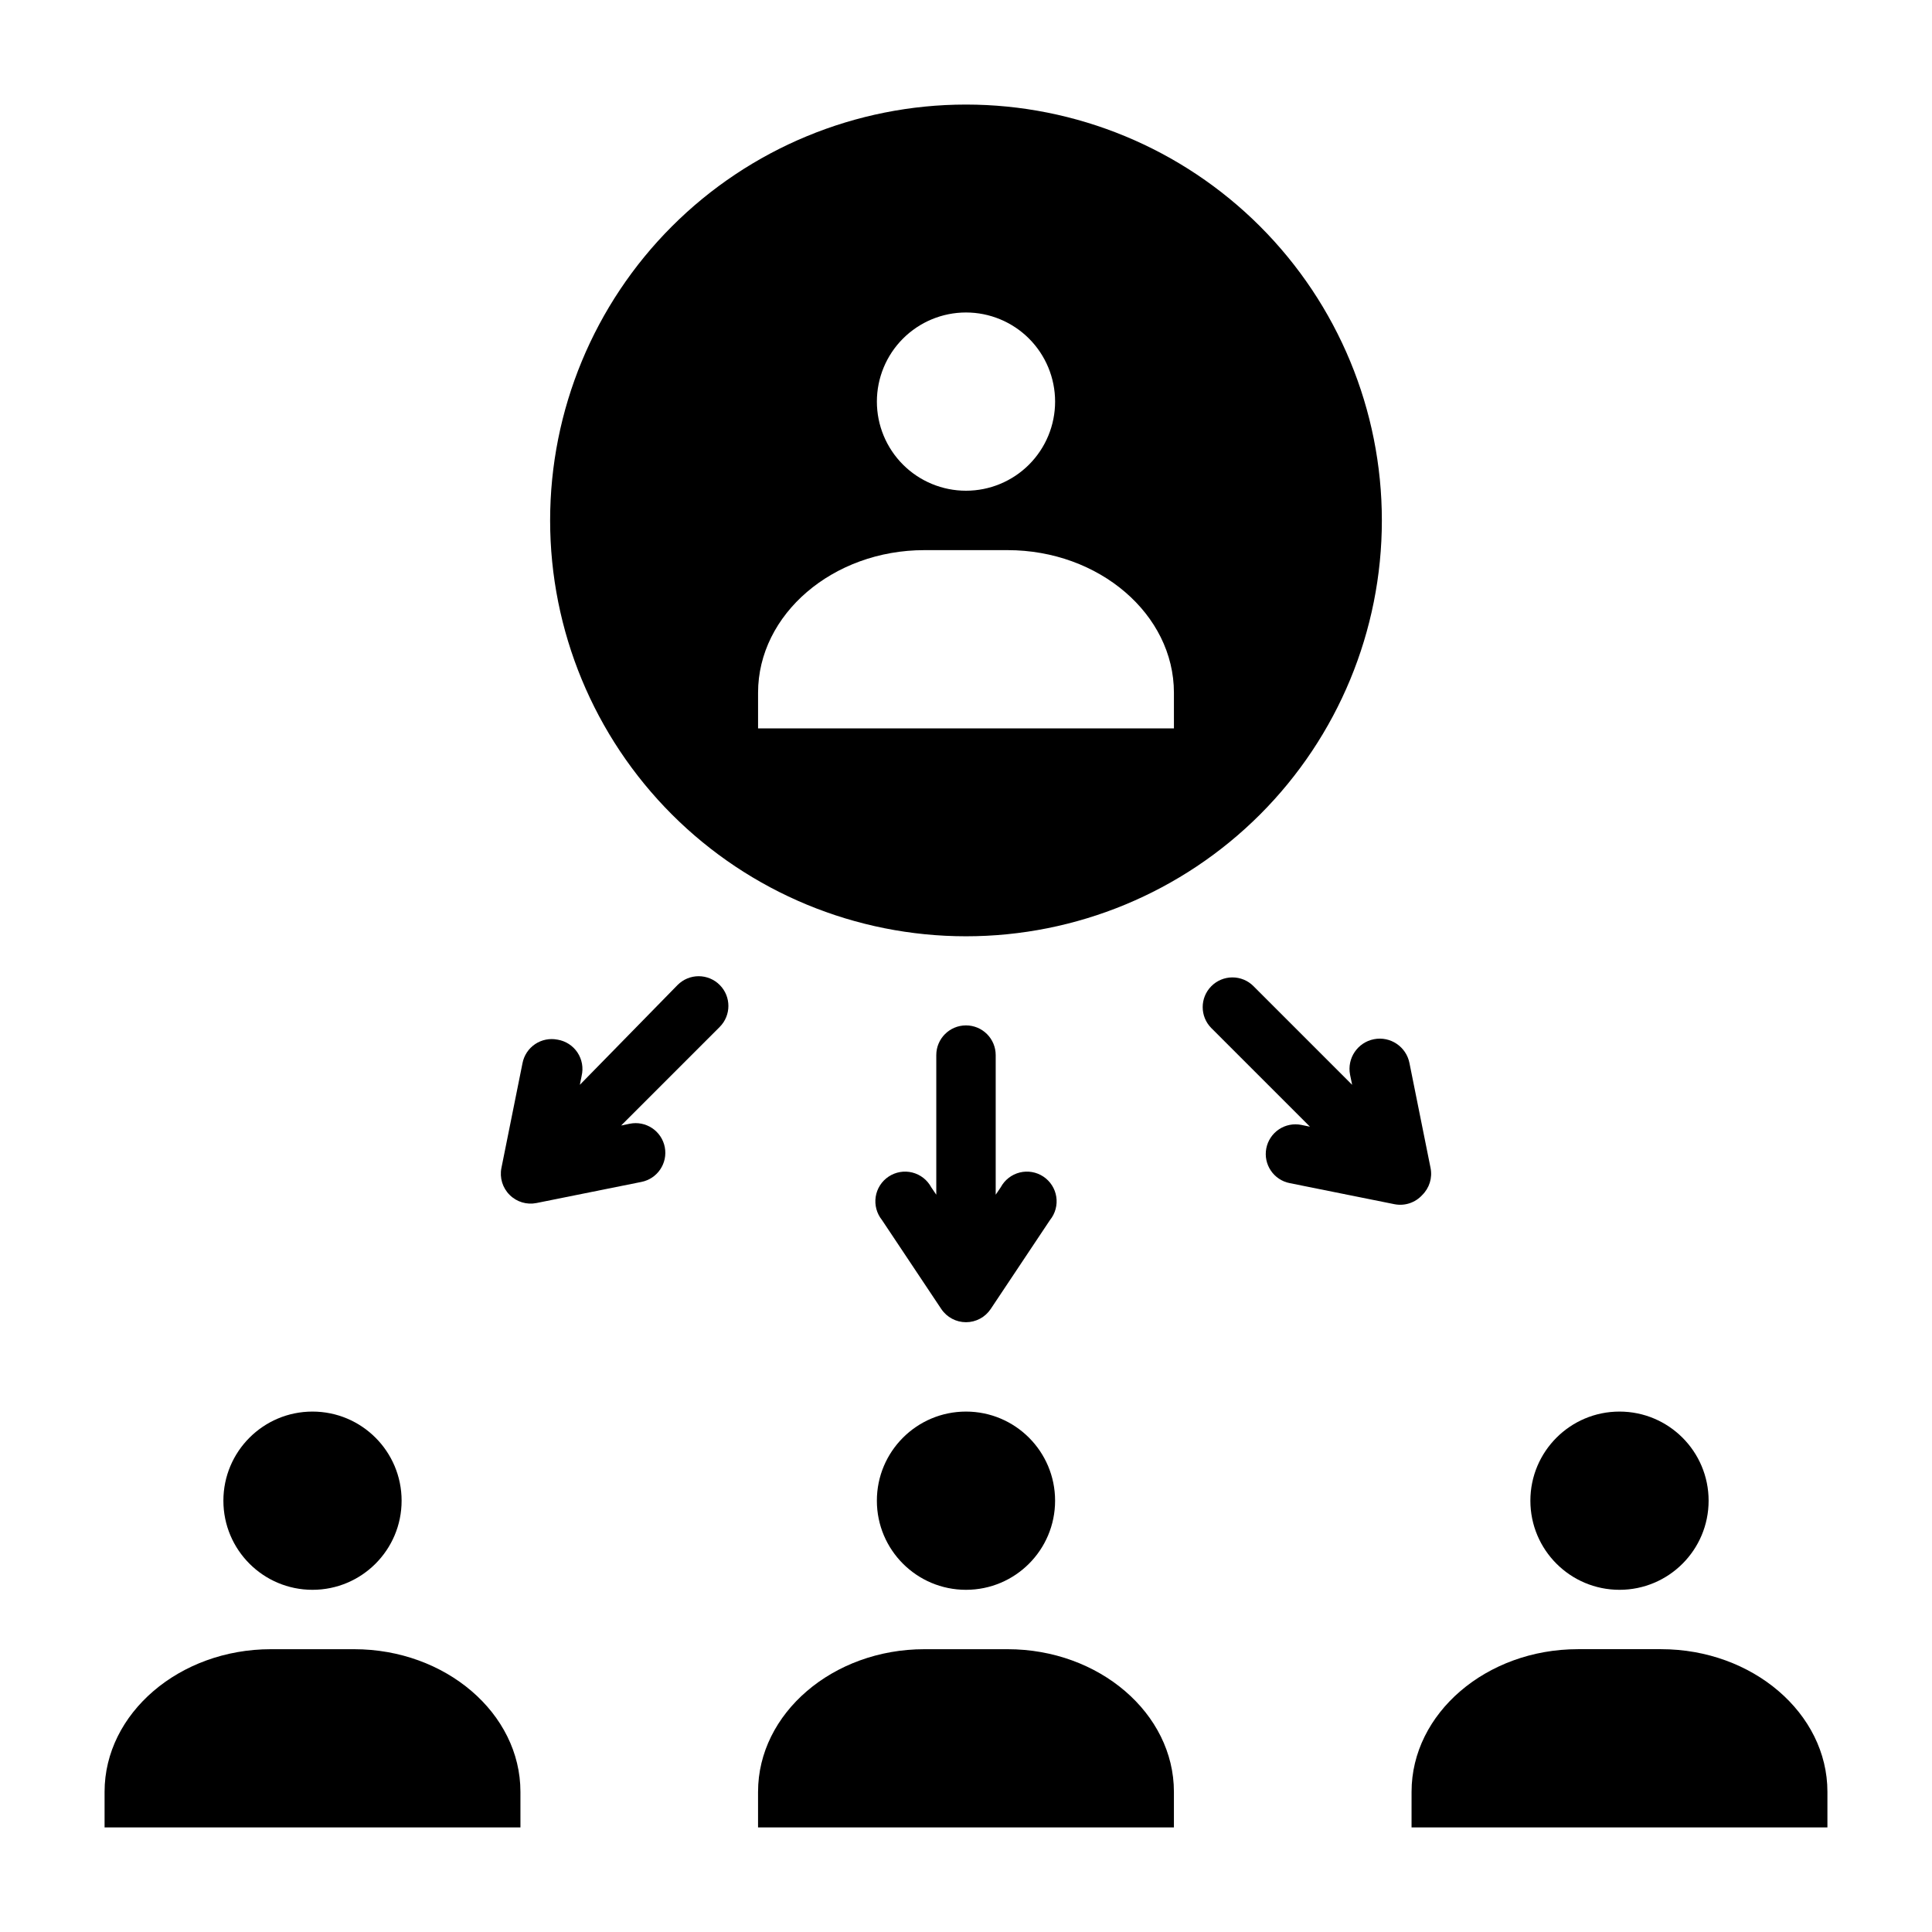
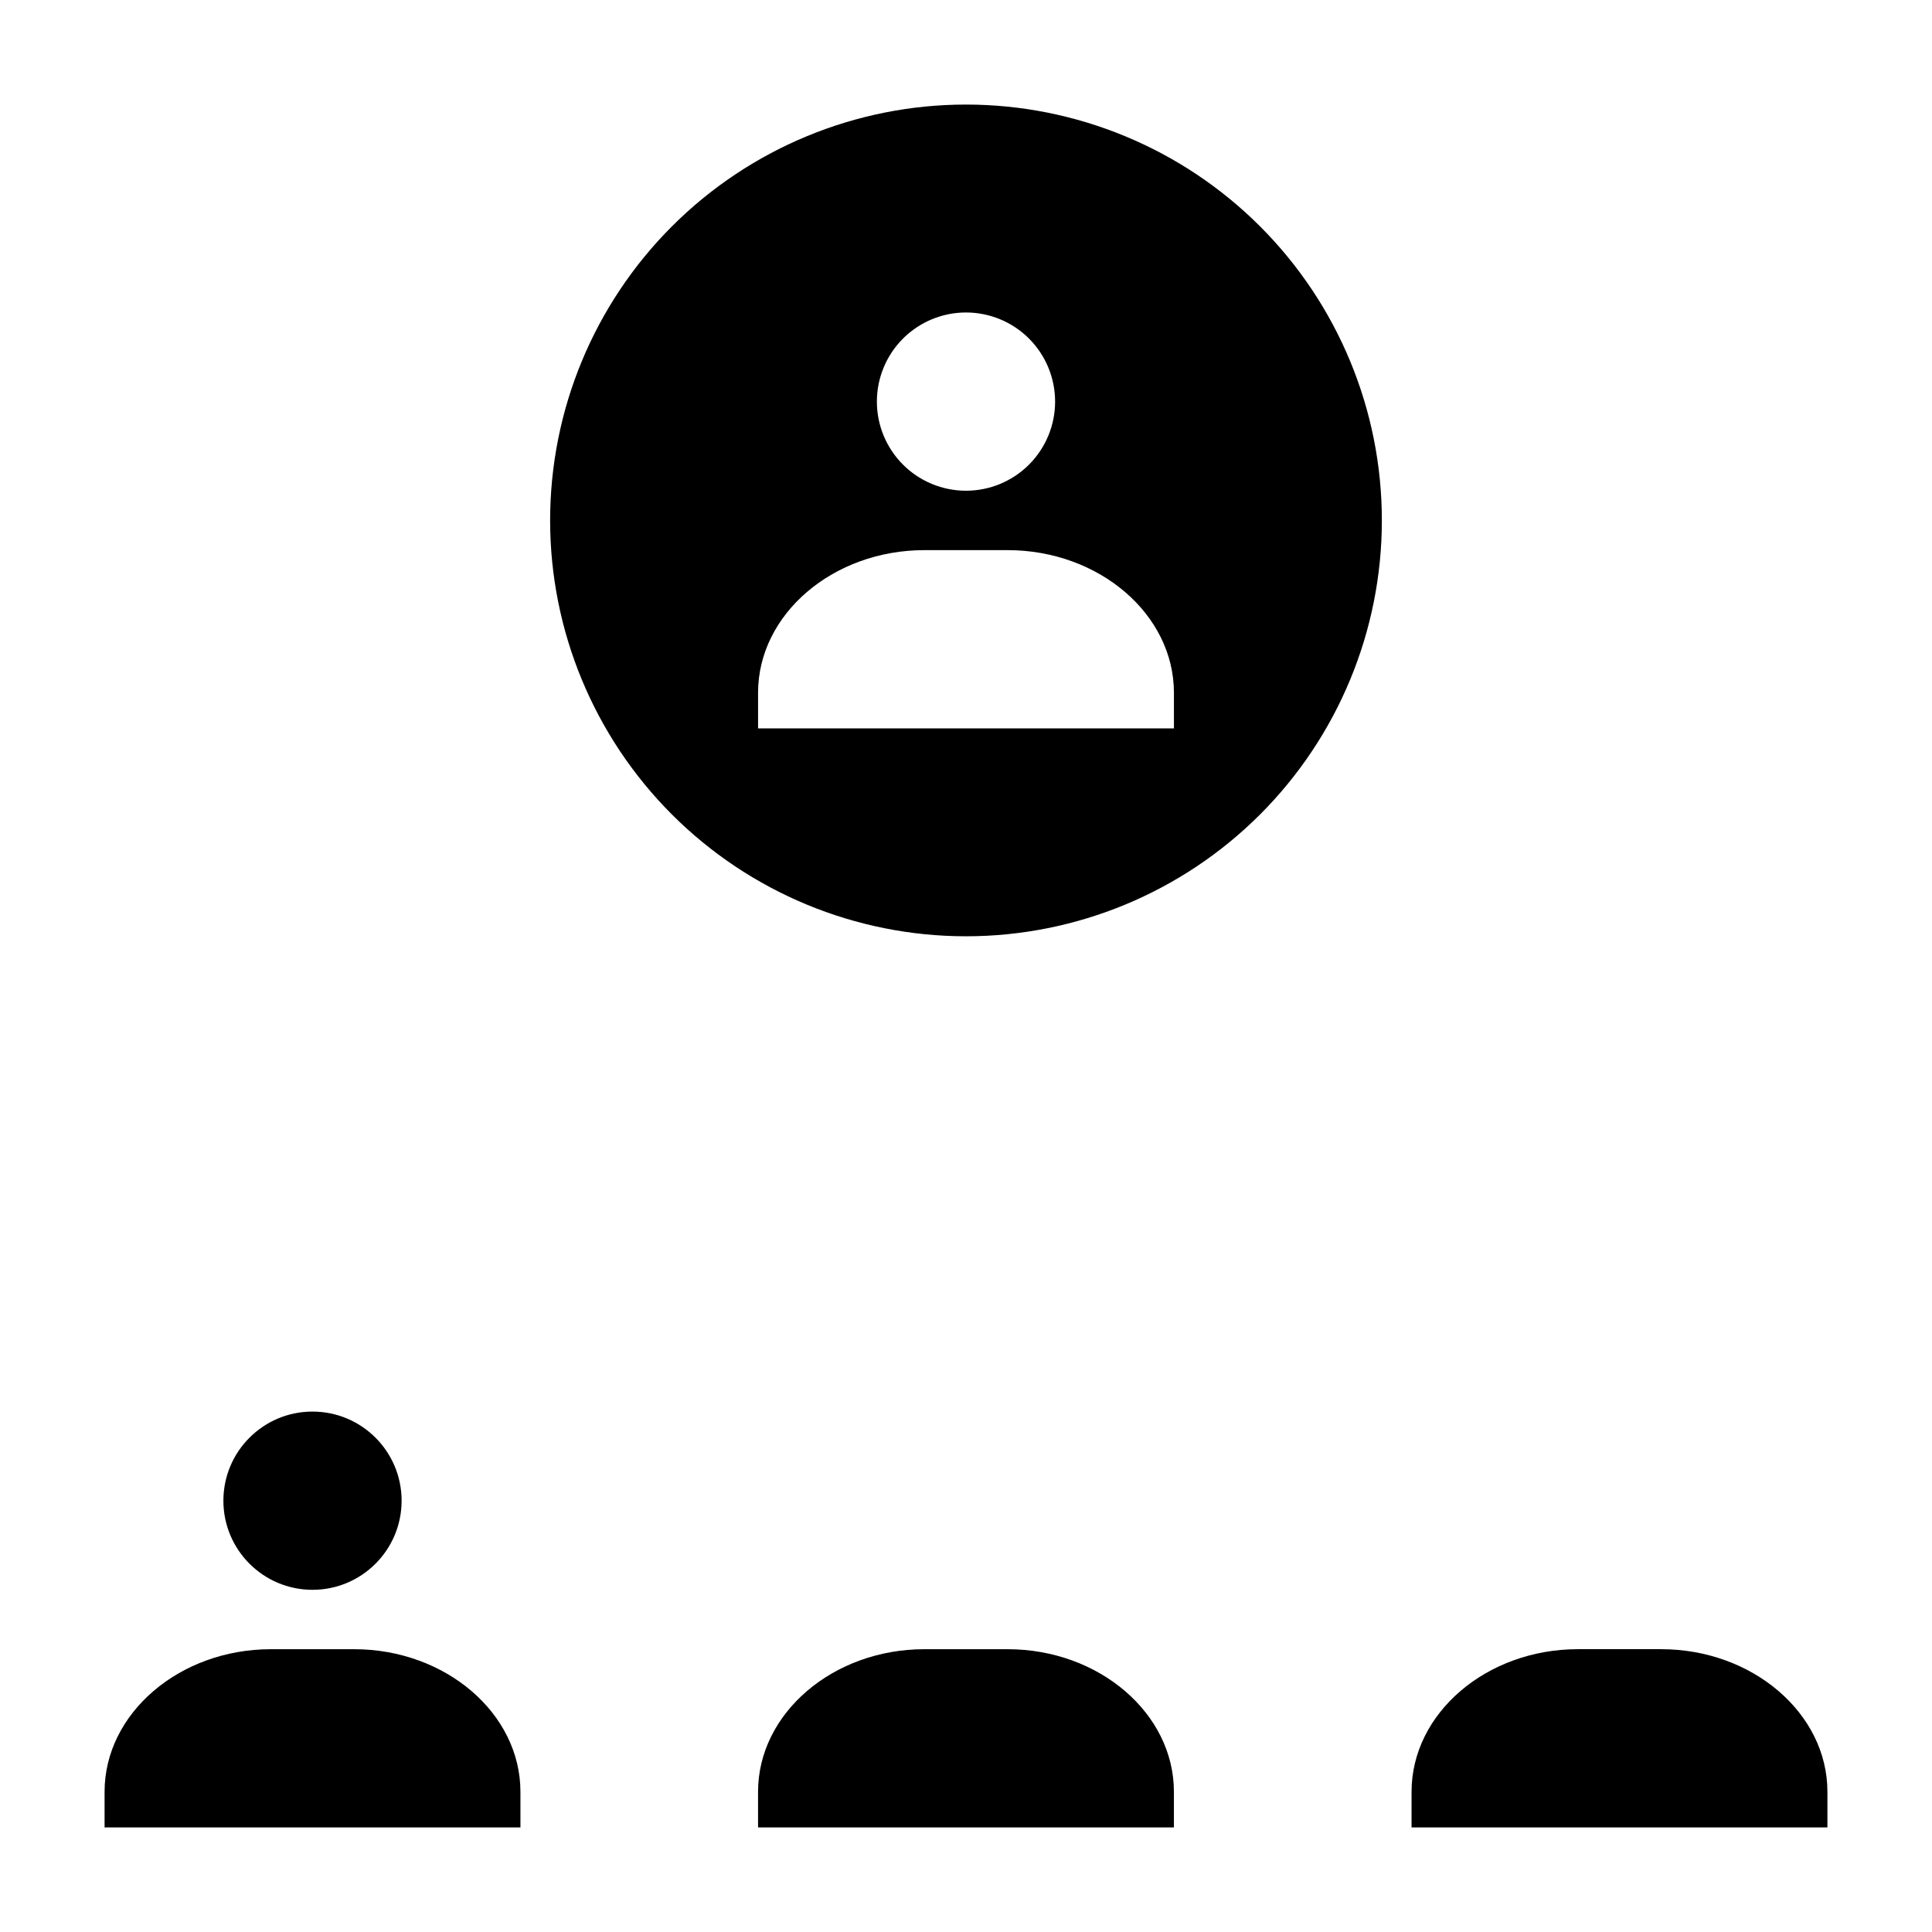
<svg xmlns="http://www.w3.org/2000/svg" fill="#000000" width="800px" height="800px" version="1.1" viewBox="144 144 512 512">
  <g>
    <path d="m250.43 541.7c0 13.043-10.574 23.617-23.617 23.617s-23.613-10.574-23.613-23.617c0-13.043 10.57-23.617 23.613-23.617s23.617 10.574 23.617 23.617" />
    <path d="m281.92 618.84c0-20.781-19.836-37.785-44.082-37.785h-22.043c-24.246 0-44.082 17.004-44.082 37.785v9.449h110.21z" />
-     <path d="m423.61 541.7c0 13.043-10.57 23.617-23.613 23.617s-23.617-10.574-23.617-23.617c0-13.043 10.574-23.617 23.617-23.617s23.613 10.574 23.613 23.617" />
    <path d="m344.89 618.84v9.449h110.21v-9.449c0-20.781-19.836-37.785-44.082-37.785h-22.043c-24.246 0-44.082 17.004-44.082 37.785z" />
-     <path d="m596.8 541.7c0 13.043-10.574 23.617-23.617 23.617-13.043 0-23.617-10.574-23.617-23.617 0-13.043 10.574-23.617 23.617-23.617 13.043 0 23.617 10.574 23.617 23.617" />
    <path d="m584.2 581.05h-22.039c-24.246 0-44.082 17.004-44.082 37.785l-0.004 9.449h110.21v-9.449c0-20.781-19.84-37.785-44.086-37.785z" />
    <path d="m400 171.71c-29.23 0-57.262 11.609-77.93 32.277-20.668 20.668-32.281 48.699-32.281 77.93s11.613 57.262 32.281 77.93c20.668 20.668 48.699 32.277 77.93 32.277 29.227 0 57.258-11.609 77.926-32.277 20.668-20.668 32.281-48.699 32.281-77.93s-11.613-57.262-32.281-77.93-48.699-32.277-77.926-32.277zm0 55.105v-0.004c6.262 0 12.27 2.488 16.699 6.918 4.426 4.43 6.914 10.438 6.914 16.699 0 6.266-2.488 12.27-6.914 16.699-4.43 4.43-10.438 6.918-16.699 6.918-6.266 0-12.273-2.488-16.699-6.918-4.43-4.43-6.918-10.434-6.918-16.699 0-6.262 2.488-12.27 6.918-16.699 4.426-4.43 10.434-6.918 16.699-6.918zm55.105 110.21h-110.21v-9.449c0-20.781 19.836-37.785 44.082-37.785h22.043c24.246 0 44.082 17.004 44.082 37.785z" />
-     <path d="m400 415.74c-4.348 0-7.875 3.523-7.875 7.871v37l-1.34-1.969h0.004c-1.047-1.949-2.867-3.371-5.016-3.914-2.148-0.539-4.426-0.148-6.269 1.074-1.848 1.223-3.094 3.168-3.434 5.356-0.336 2.188 0.262 4.418 1.648 6.144l15.742 23.617h0.004c1.461 2.176 3.91 3.481 6.535 3.481 2.621 0 5.07-1.305 6.531-3.481l15.742-23.617h0.004c1.387-1.727 1.988-3.957 1.648-6.144-0.34-2.188-1.586-4.133-3.43-5.356-1.848-1.223-4.125-1.613-6.273-1.074-2.144 0.543-3.969 1.965-5.016 3.914l-1.336 1.969v-37c0-2.086-0.828-4.09-2.305-5.566-1.477-1.477-3.481-2.305-5.566-2.305z" />
-     <path d="m291.76 419.52c-2.059-0.414-4.195 0.008-5.941 1.176-1.742 1.168-2.949 2.984-3.348 5.043l-5.59 27.789c-0.52 2.609 0.309 5.301 2.207 7.164 1.859 1.844 4.516 2.641 7.082 2.125l27.789-5.59c4.258-0.832 7.039-4.949 6.219-9.207-0.398-2.062-1.605-3.879-3.348-5.047-1.746-1.168-3.883-1.59-5.941-1.172l-2.281 0.473 26.137-26.137h-0.004c3.055-3.07 3.055-8.031 0-11.102-1.477-1.488-3.488-2.328-5.59-2.328-2.098 0-4.109 0.84-5.586 2.328l-25.898 26.453 0.473-2.363h-0.004c0.512-2.125 0.113-4.367-1.094-6.191-1.211-1.82-3.125-3.059-5.281-3.414z" />
-     <path d="m520.91 460.69c1.895-1.863 2.727-4.555 2.203-7.164l-5.59-27.789c-0.848-4.348-5.059-7.184-9.406-6.336s-7.184 5.059-6.336 9.406l0.551 2.68-26.137-26.137c-1.477-1.492-3.488-2.328-5.59-2.328-2.098 0-4.109 0.836-5.59 2.328-3.051 3.07-3.051 8.027 0 11.098l26.137 26.137-2.281-0.473c-2.059-0.414-4.195 0.008-5.941 1.176-1.746 1.168-2.949 2.984-3.348 5.043-0.82 4.258 1.961 8.379 6.219 9.211l27.789 5.59c2.695 0.52 5.473-0.406 7.32-2.441z" />
  </g>
</svg>